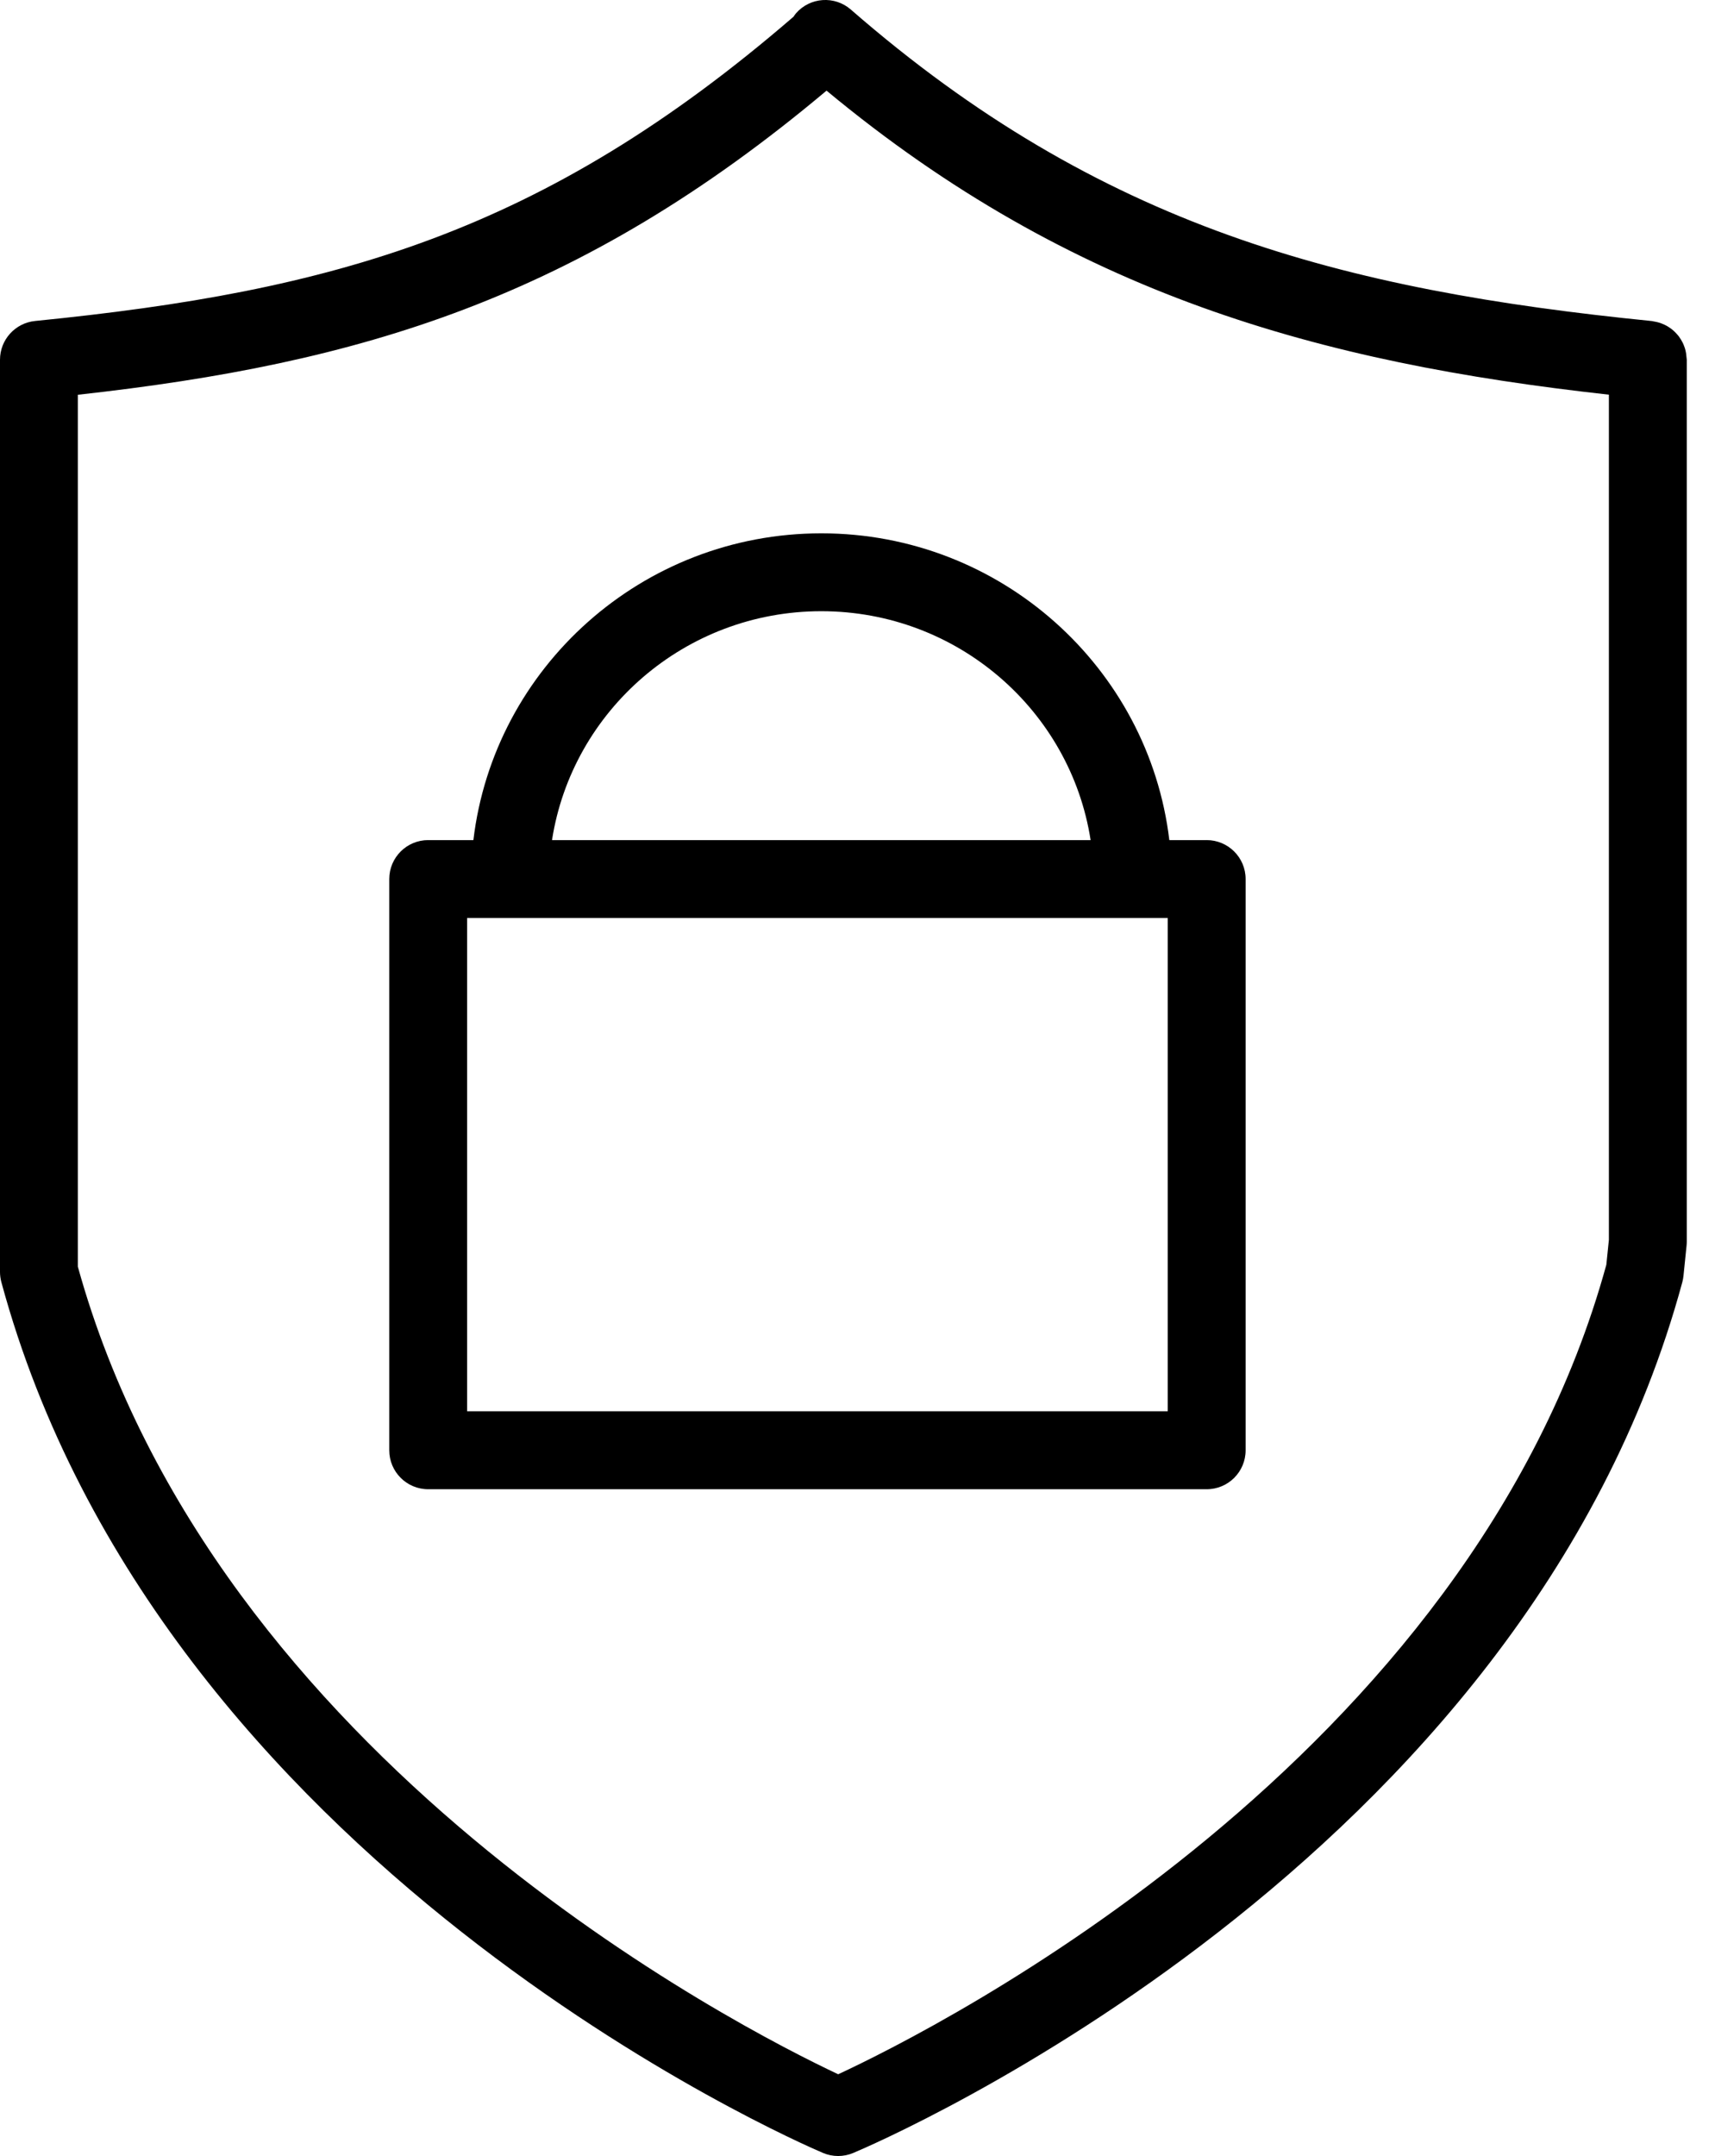
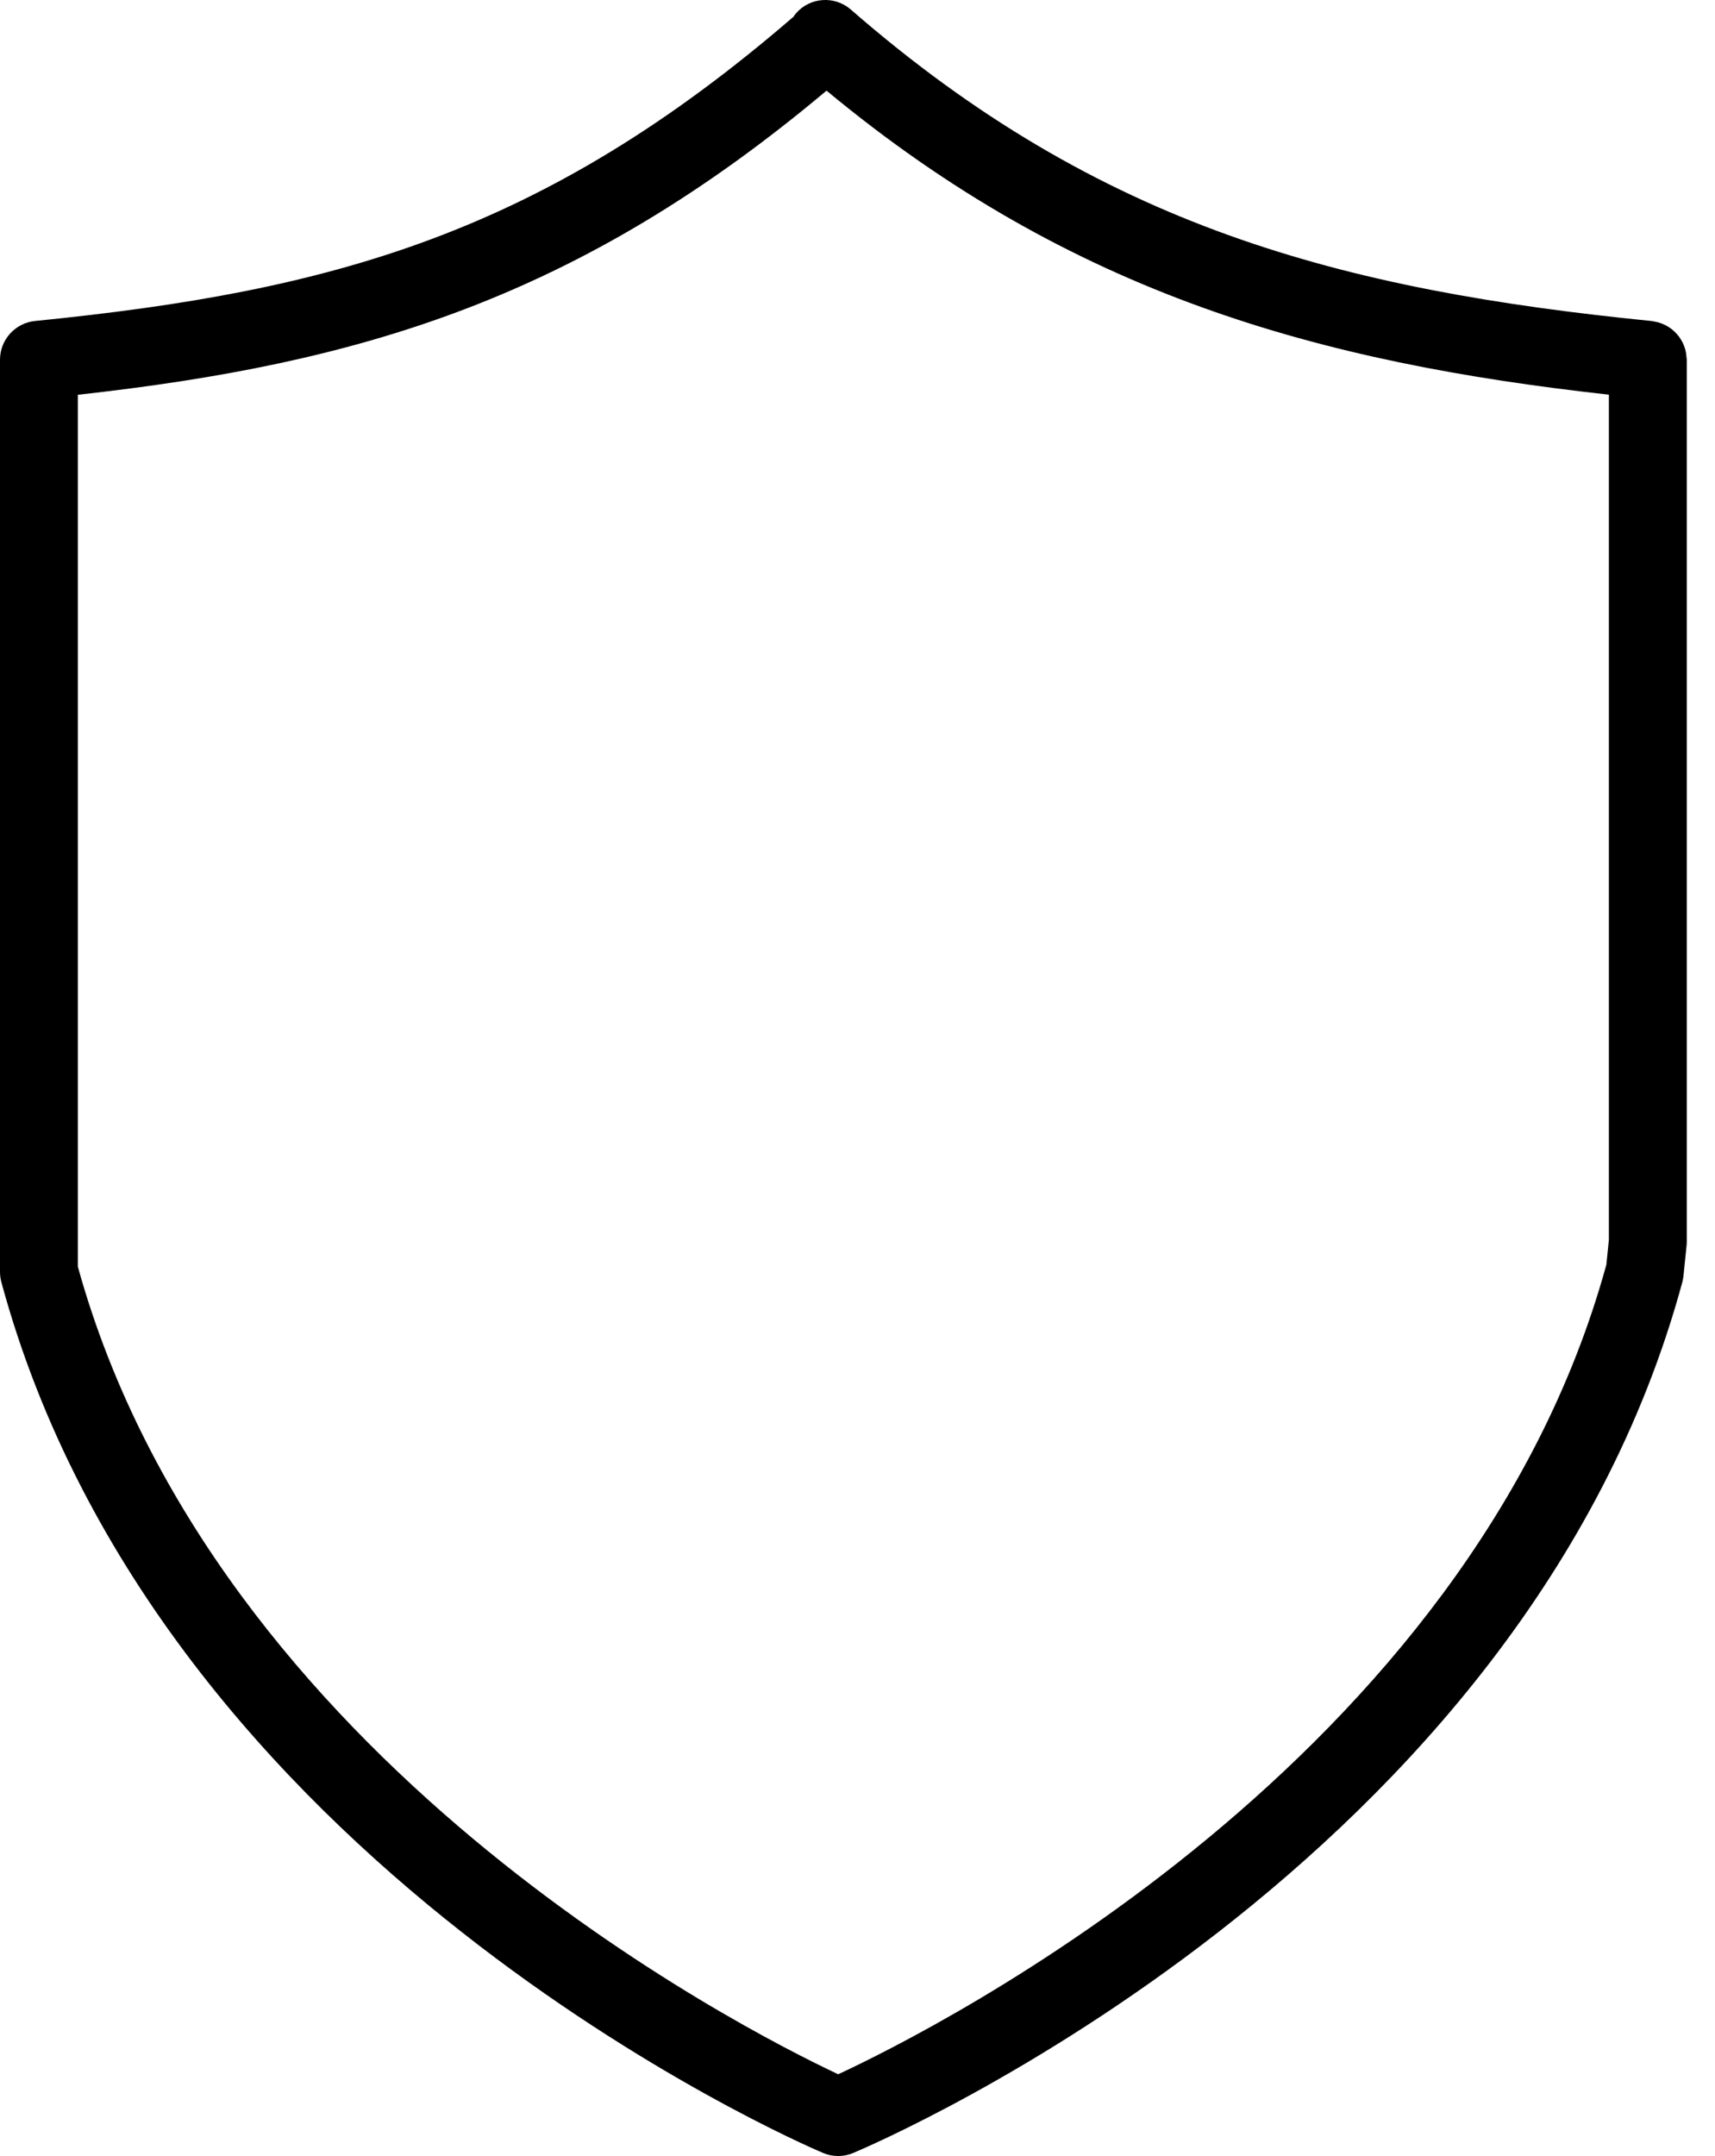
<svg xmlns="http://www.w3.org/2000/svg" width="39" height="49" viewBox="0 0 39 49" fill="none">
  <path d="M38.353 8.13C38.351 8.1 38.348 8.07 38.344 8.041C38.339 8.012 38.334 7.983 38.327 7.956C38.32 7.928 38.312 7.9 38.301 7.874C38.291 7.847 38.281 7.82 38.268 7.794C38.255 7.769 38.242 7.744 38.228 7.721C38.213 7.696 38.197 7.672 38.18 7.649C38.163 7.627 38.145 7.605 38.126 7.585C38.107 7.564 38.088 7.544 38.067 7.525C38.046 7.505 38.024 7.487 38.001 7.47C37.978 7.454 37.956 7.438 37.931 7.423C37.907 7.408 37.881 7.394 37.855 7.382C37.829 7.37 37.803 7.359 37.776 7.348C37.749 7.338 37.722 7.33 37.694 7.323C37.665 7.315 37.635 7.31 37.605 7.305C37.59 7.302 37.576 7.297 37.56 7.296C30.528 6.593 25.029 5.163 19.349 0.218C18.98 -0.104 18.42 -0.065 18.1 0.304C18.079 0.327 18.064 0.354 18.046 0.379C12.334 5.308 7.564 6.62 0.797 7.295C0.345 7.341 0 7.721 0 8.176V28.908C0 28.986 0.011 29.064 0.031 29.14C3.621 42.378 18.098 48.668 18.713 48.929C18.823 48.976 18.942 49 19.059 49C19.175 49 19.293 48.977 19.402 48.931C20.024 48.67 34.667 42.381 38.257 29.14C38.269 29.094 38.278 29.046 38.283 28.998L38.353 28.313C38.356 28.283 38.358 28.253 38.358 28.223V8.177C38.358 8.16 38.354 8.145 38.353 8.13ZM36.529 28.744C33.431 40.015 21.274 46.114 19.061 47.142C16.867 46.111 4.886 40.026 1.77 28.787V8.972C8.184 8.263 13.158 6.793 18.796 2.06C24.384 6.694 30.004 8.241 36.587 8.97V28.177L36.529 28.744Z" fill="black" />
-   <path d="M27.44 19.093H26.591C26.123 15.173 22.755 12.121 18.678 12.121C14.6 12.121 11.232 15.173 10.765 19.093H9.737C9.249 19.093 8.852 19.489 8.852 19.978V32.961C8.852 33.45 9.249 33.846 9.737 33.846H27.441C27.93 33.846 28.326 33.45 28.326 32.961V19.978C28.326 19.489 27.929 19.093 27.44 19.093ZM18.677 13.891C21.776 13.891 24.345 16.152 24.801 19.093H12.553C13.01 16.152 15.578 13.891 18.677 13.891ZM26.555 20.863V32.075H10.622V20.863H26.555Z" fill="black" />
</svg>